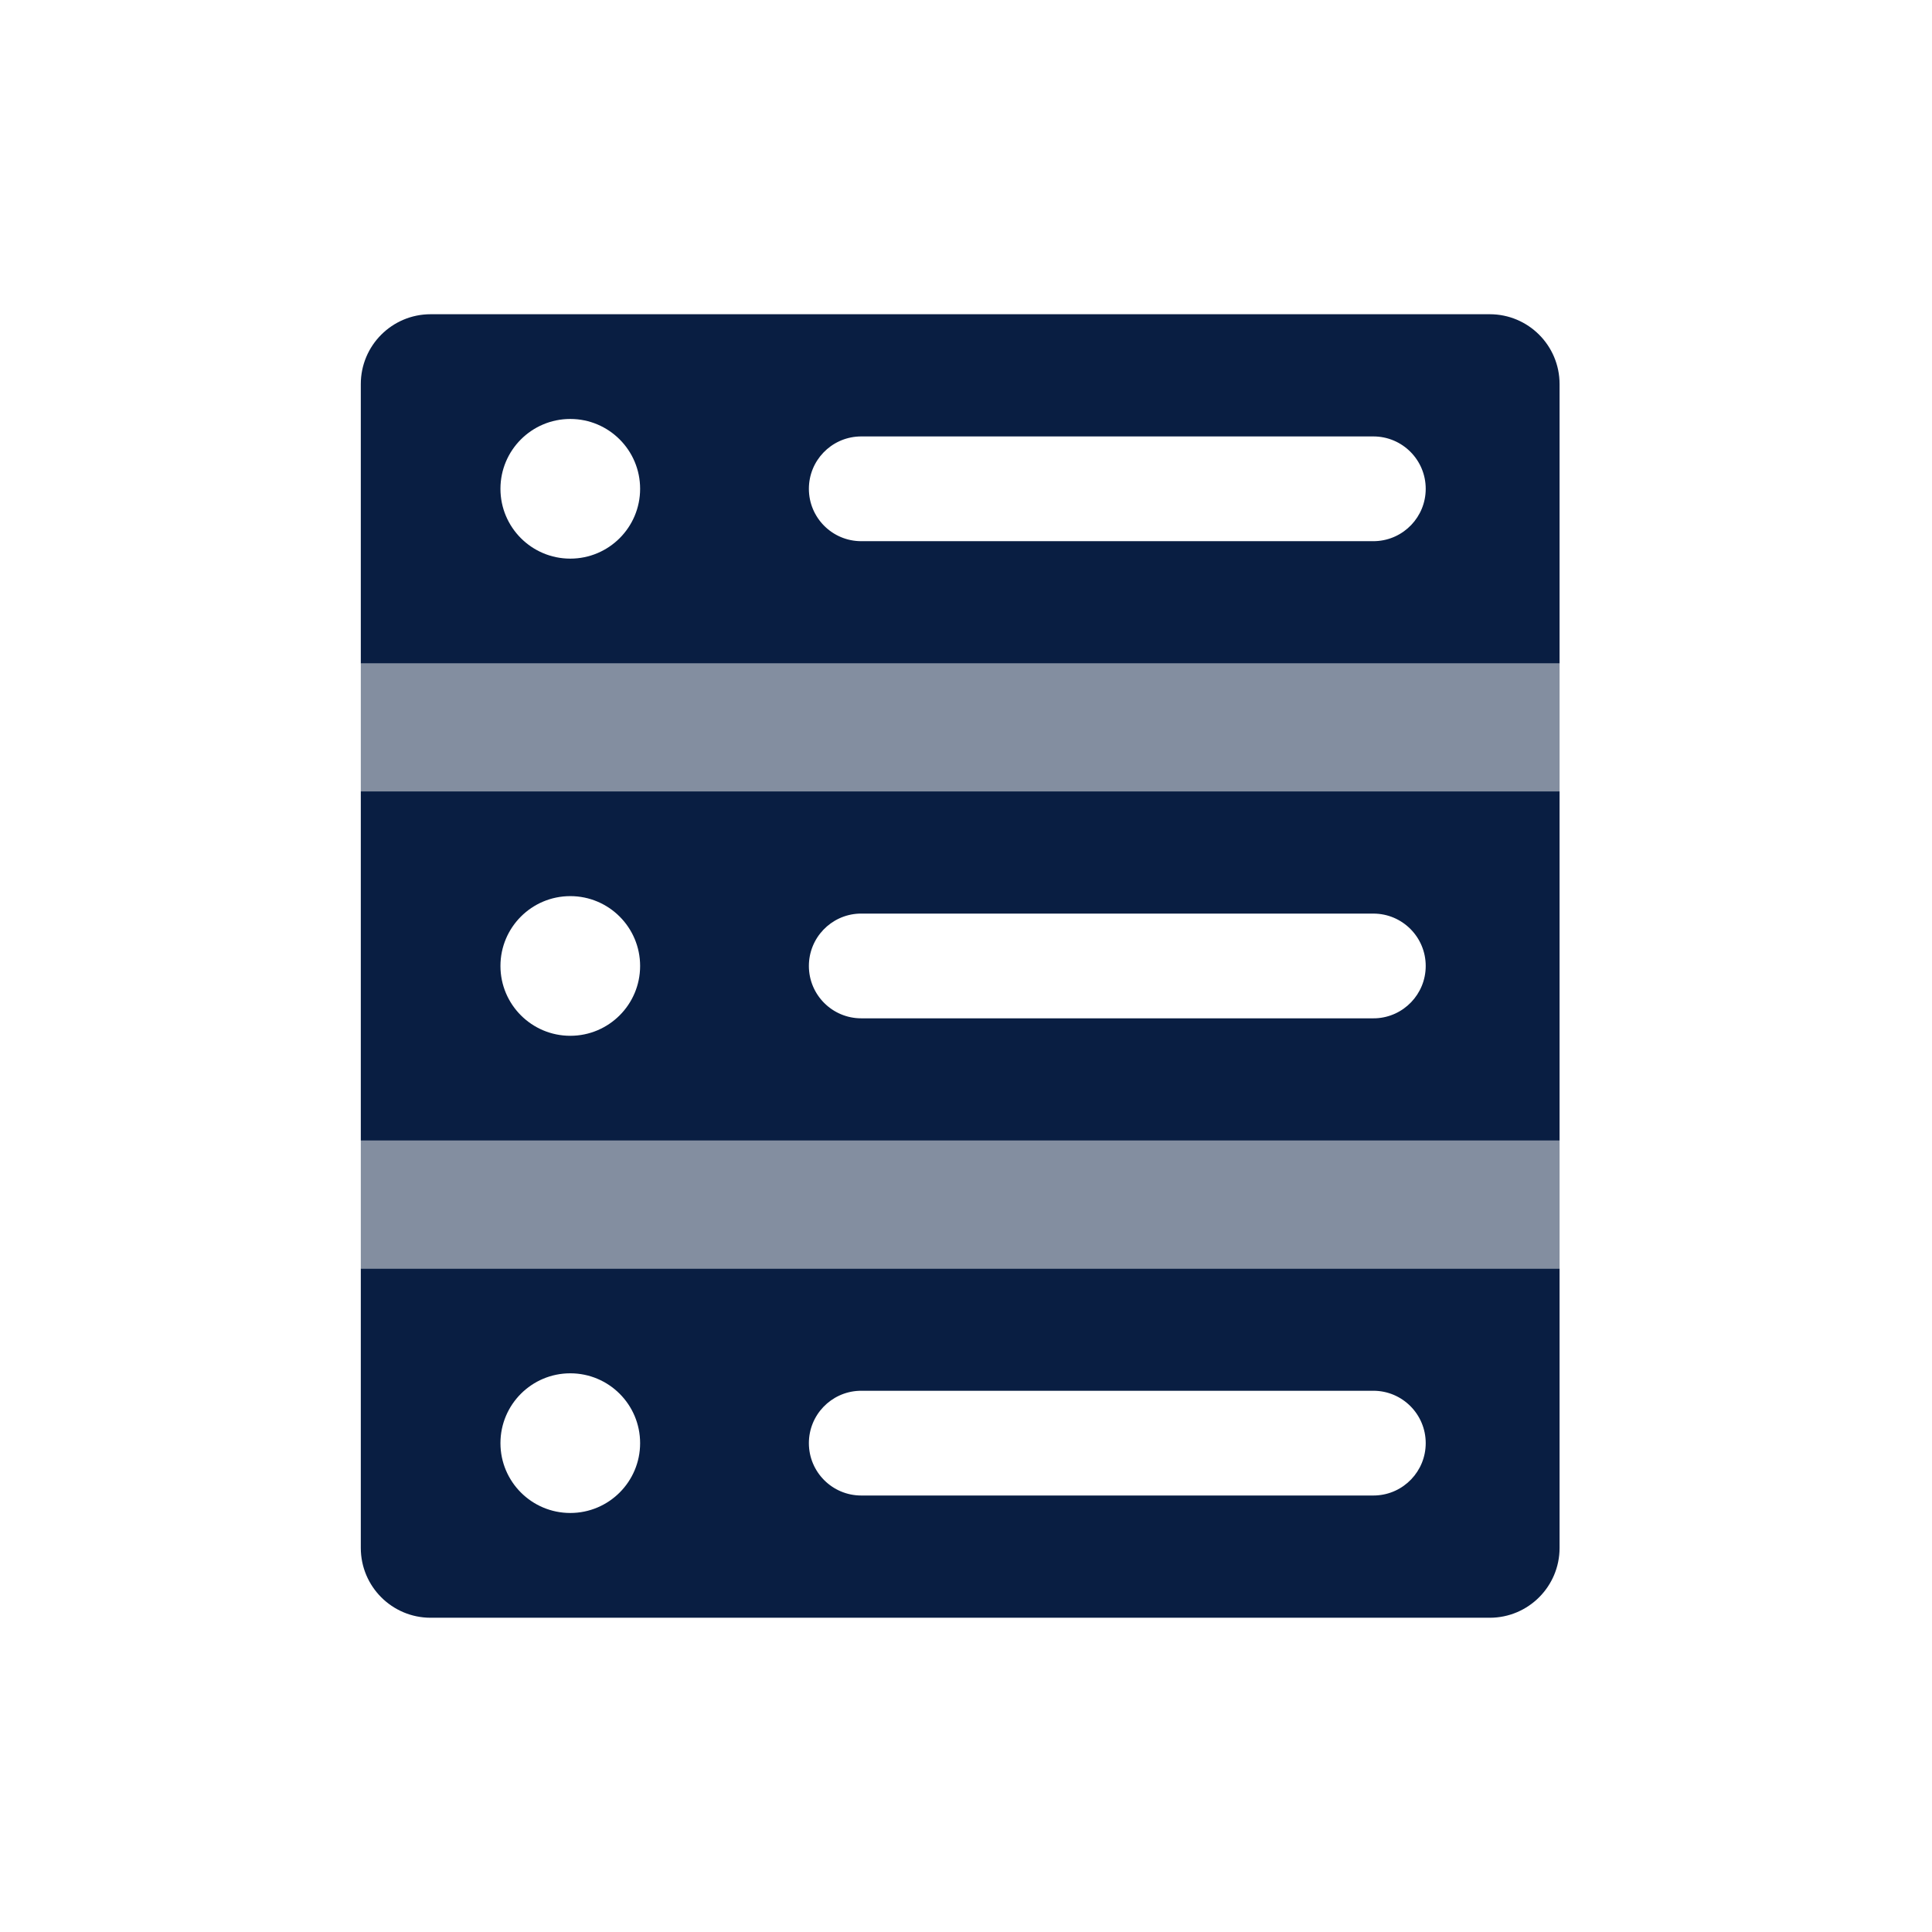
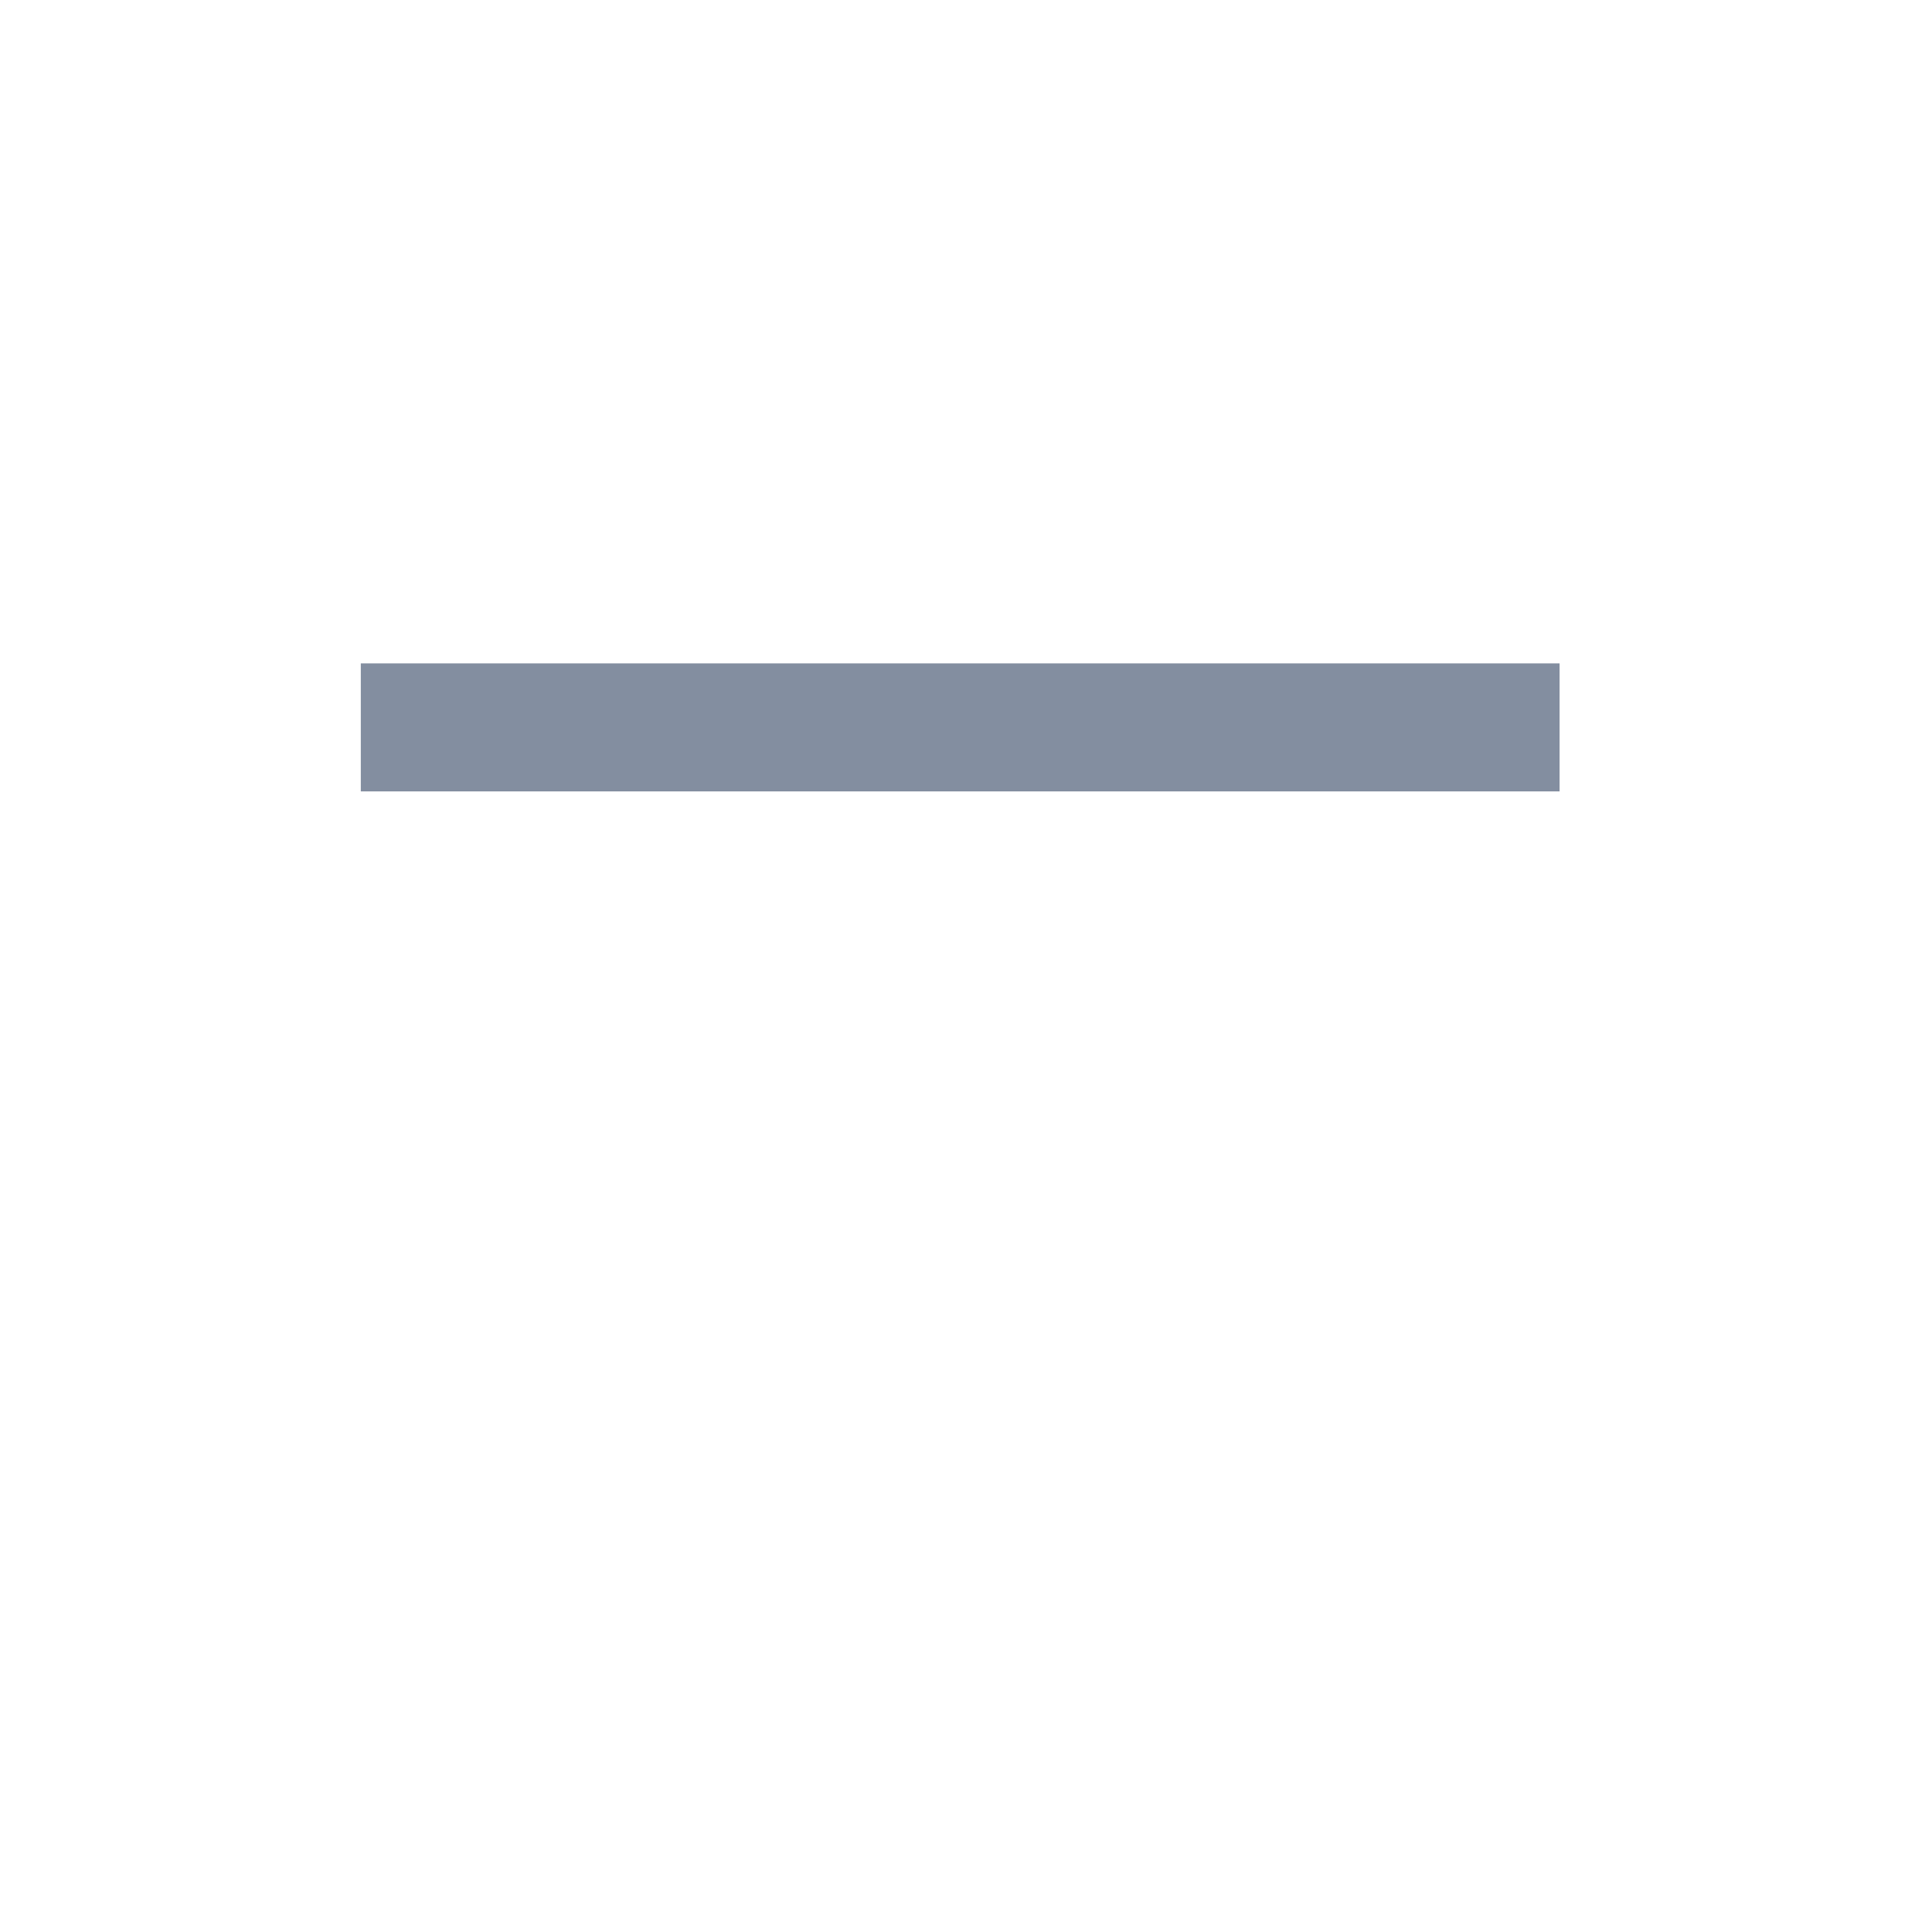
<svg xmlns="http://www.w3.org/2000/svg" width="96" height="96" viewBox="0 0 96 96" fill="none">
-   <path fill-rule="evenodd" clip-rule="evenodd" d="M77.494 63.035V76.915C77.494 78.831 75.941 80.385 74.024 80.385H21.398C19.481 80.385 17.928 78.831 17.928 76.915V63.035H77.494ZM31.807 71.709C31.807 73.625 30.254 75.179 28.337 75.179C26.421 75.179 24.867 73.625 24.867 71.709C24.867 69.793 26.421 68.239 28.337 68.239C30.254 68.239 31.807 69.793 31.807 71.709ZM70.843 71.709C70.843 70.272 69.678 69.106 68.241 69.106H42.795L42.673 69.109C41.292 69.173 40.193 70.313 40.193 71.709C40.193 73.146 41.358 74.311 42.795 74.311H68.241L68.364 74.308C69.744 74.245 70.843 73.105 70.843 71.709Z" fill="#091E42" />
-   <path fill-rule="evenodd" clip-rule="evenodd" d="M77.494 39.324V56.674H17.928V39.324H77.494ZM31.807 47.998C31.807 49.914 30.254 51.468 28.337 51.468C26.421 51.468 24.867 49.914 24.867 47.998C24.867 46.082 26.421 44.528 28.337 44.528C30.254 44.528 31.807 46.082 31.807 47.998ZM70.843 47.998C70.843 46.561 69.678 45.396 68.241 45.396H42.795L42.673 45.398C41.292 45.462 40.193 46.602 40.193 47.998C40.193 49.435 41.358 50.6 42.795 50.6H68.241L68.364 50.598C69.744 50.534 70.843 49.394 70.843 47.998Z" fill="#091E42" />
-   <path fill-rule="evenodd" clip-rule="evenodd" d="M74.024 15.614C75.941 15.614 77.494 17.168 77.494 19.084V32.964H17.928V19.084C17.928 17.168 19.481 15.614 21.398 15.614H74.024ZM31.807 24.288C31.807 26.204 30.254 27.758 28.337 27.758C26.421 27.758 24.867 26.204 24.867 24.288C24.867 22.372 26.421 20.818 28.337 20.818C30.254 20.818 31.807 22.372 31.807 24.288ZM70.843 24.288C70.843 22.851 69.678 21.686 68.241 21.686H42.795L42.673 21.689C41.292 21.753 40.193 22.892 40.193 24.288C40.193 25.726 41.358 26.891 42.795 26.891H68.241L68.364 26.888C69.744 26.824 70.843 25.684 70.843 24.288Z" fill="#091E42" />
-   <rect opacity="0.5" x="17.928" y="56.674" width="59.566" height="6.361" fill="#091E42" />
  <rect opacity="0.5" x="17.928" y="32.963" width="59.566" height="6.361" fill="#091E42" />
</svg>